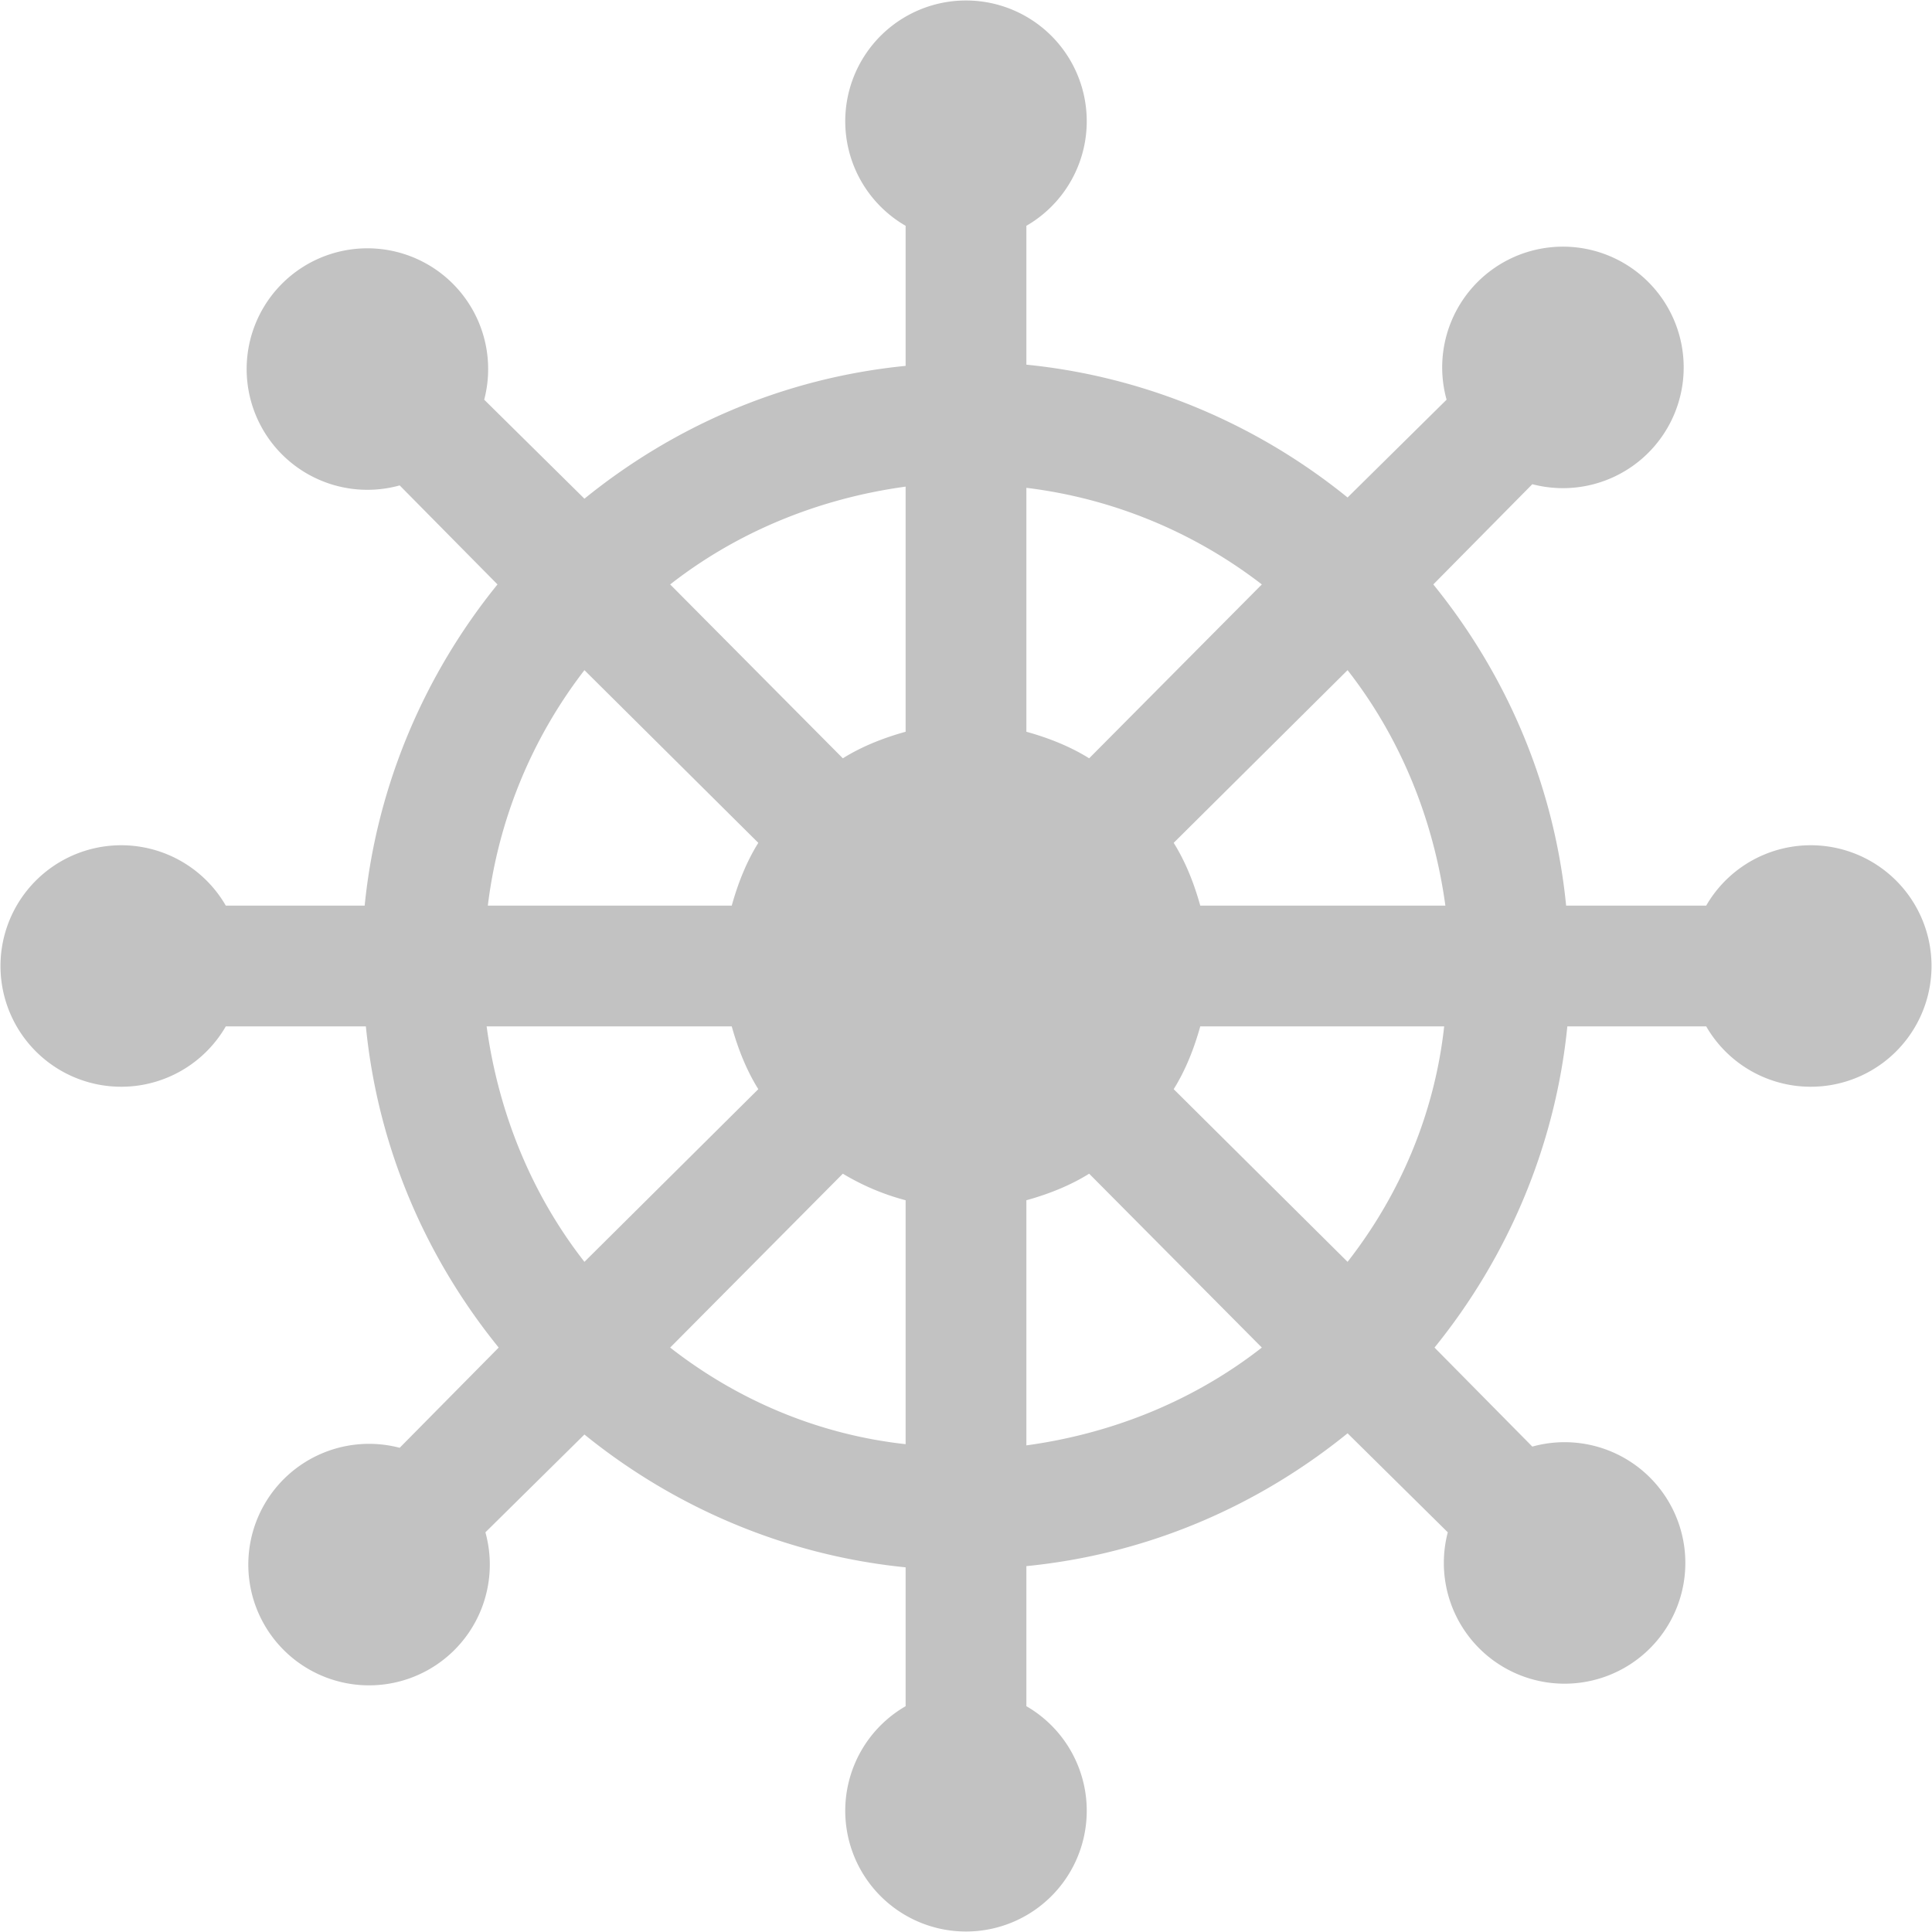
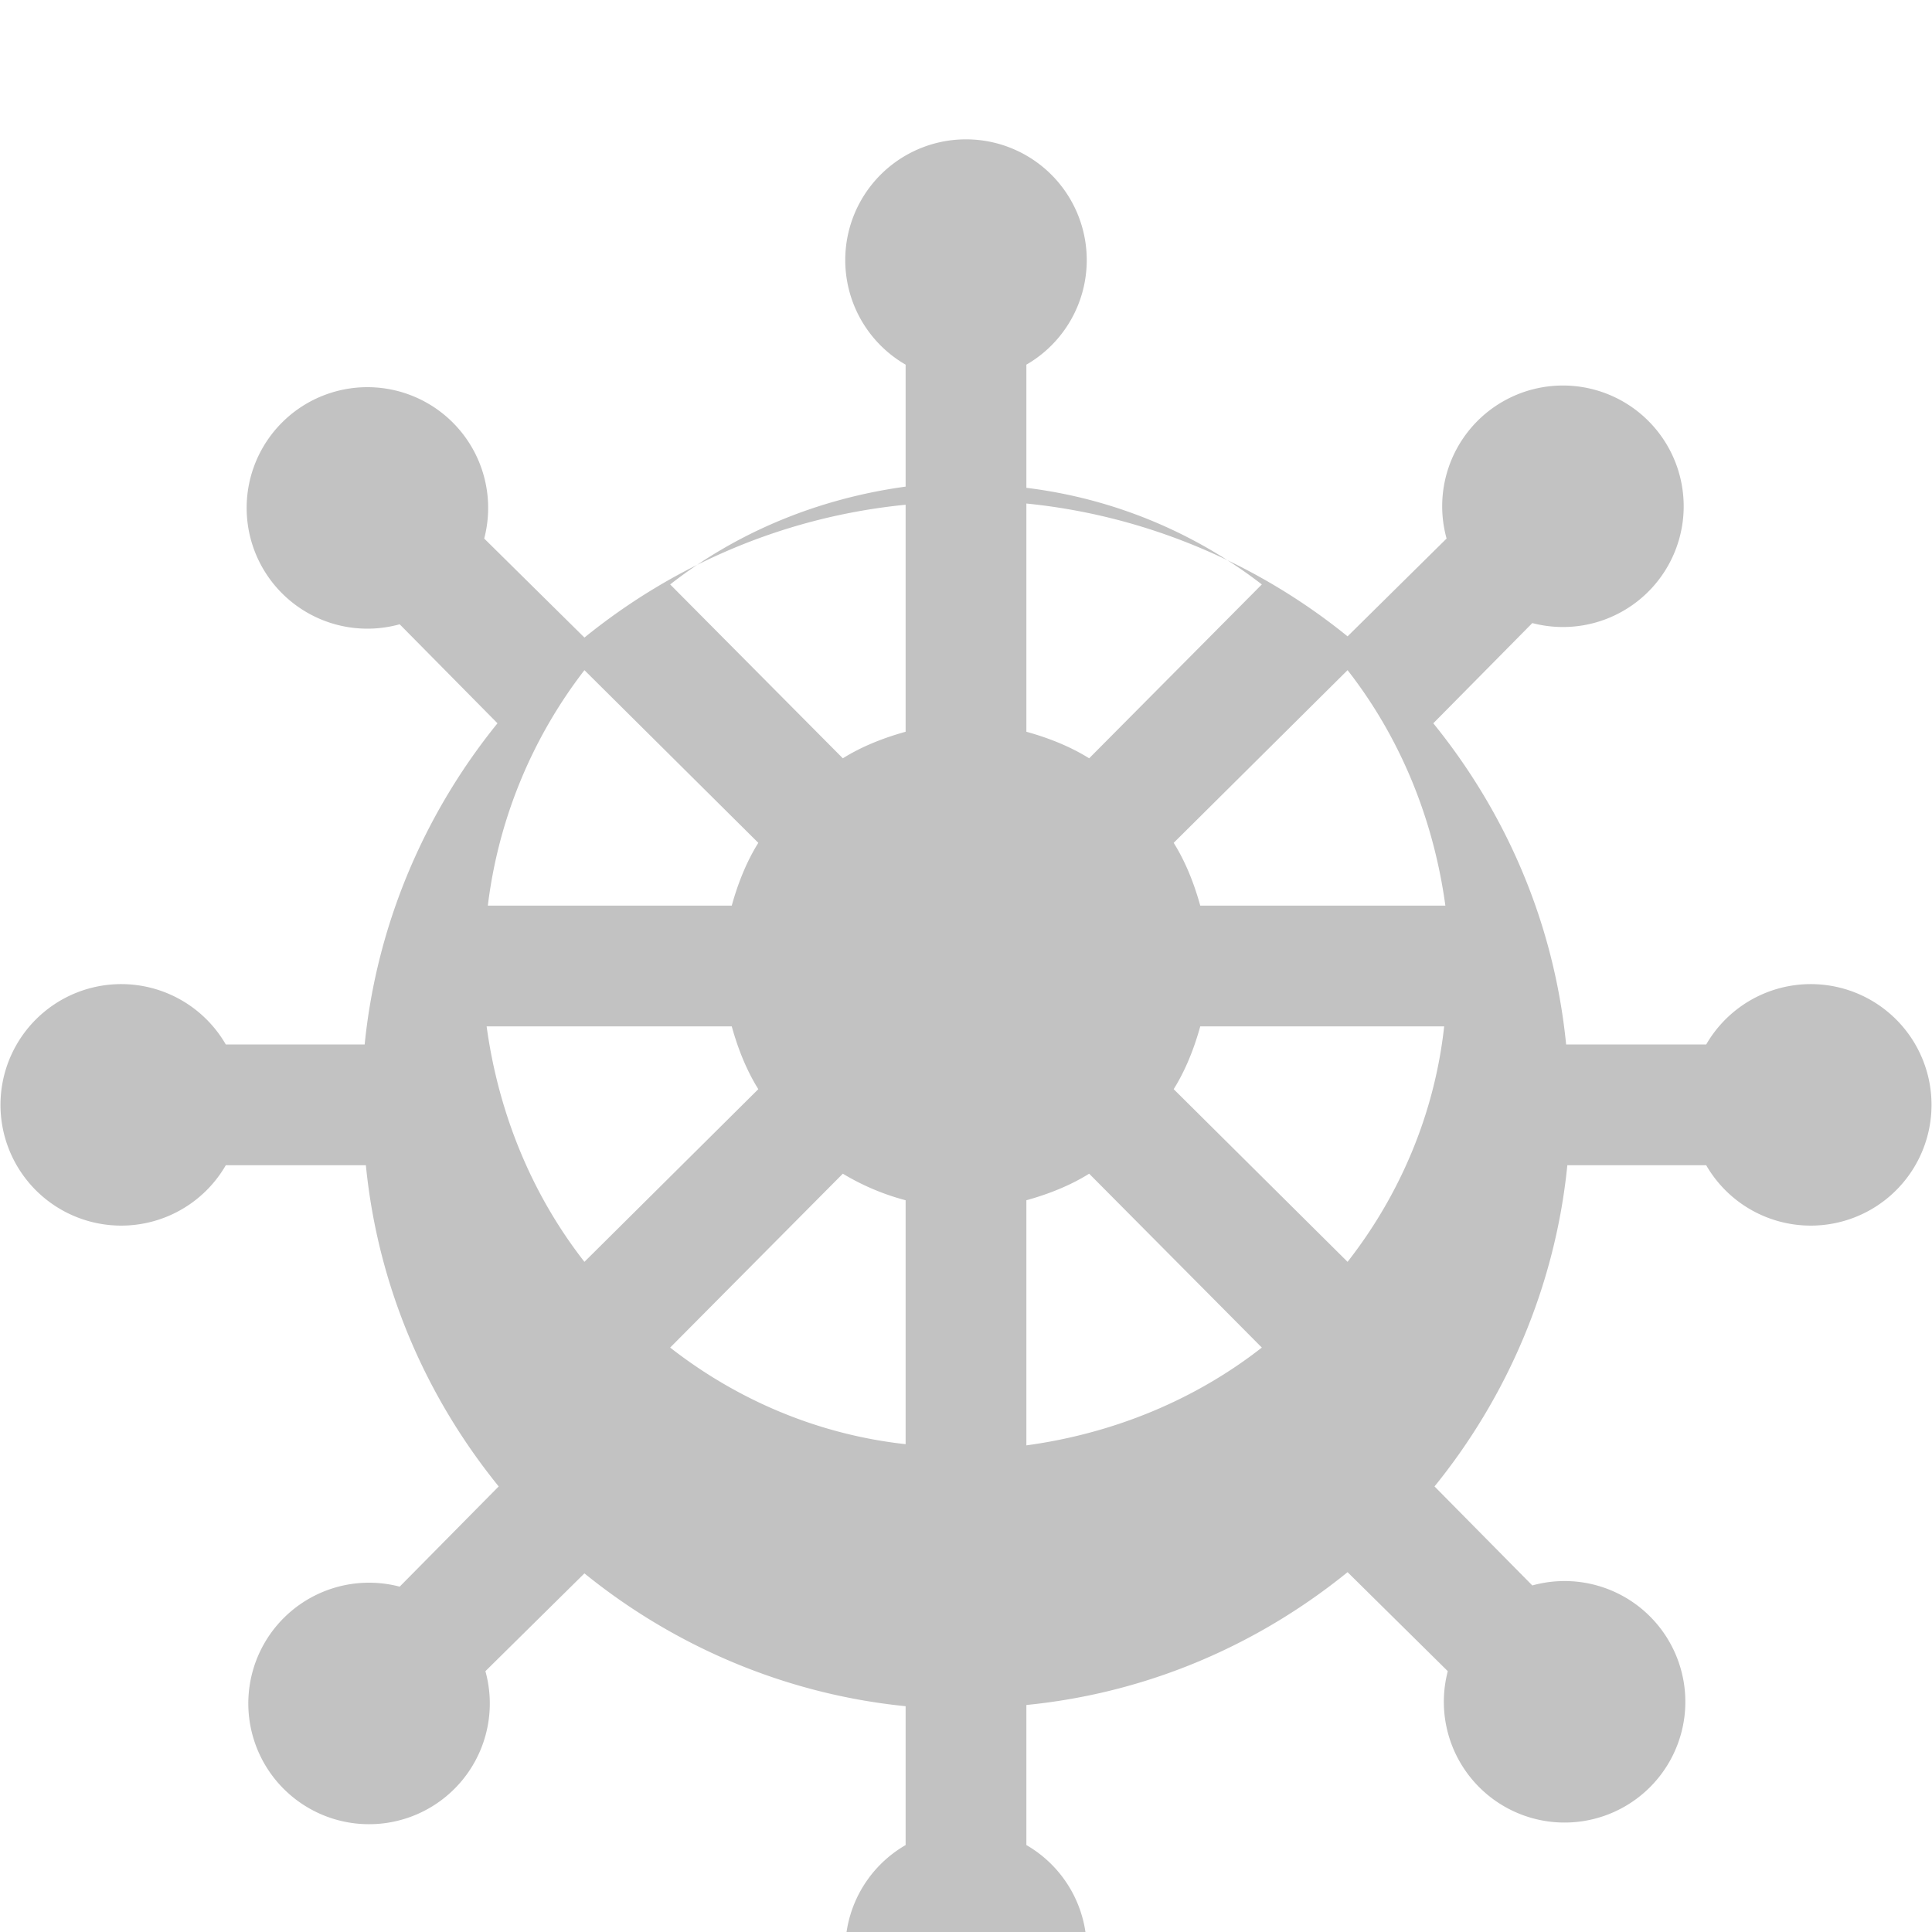
<svg xmlns="http://www.w3.org/2000/svg" xmlns:xlink="http://www.w3.org/1999/xlink" width="16" height="16" viewBox="0 0 16 16">
  <defs>
-     <path id="iwsxa" d="M716.5 847.02v-1.15a1 1 0 1 1 1 0v1.15c1 .1 1.92.5 2.66 1.1l.82-.81a1 1 0 1 1 .71.7l-.82.83c.6.74 1 1.65 1.1 2.66h1.16a1 1 0 1 1 0 1h-1.15c-.1 1-.5 1.92-1.1 2.66l.81.82a1 1 0 1 1-.7.71l-.83-.82c-.74.6-1.65 1-2.66 1.1v1.16a1 1 0 1 1-1 0v-1.15c-1-.1-1.92-.5-2.66-1.1l-.82.81a1 1 0 1 1-.71-.7l.82-.83c-.6-.74-1-1.65-1.1-2.66h-1.16a1 1 0 1 1 0-1h1.15c.1-1 .5-1.92 1.1-2.66l-.81-.82a1 1 0 1 1 .7-.71l.83.82c.74-.6 1.65-1 2.66-1.1zm3.66 2.53l-1.44 1.43c.1.16.17.34.22.52h2.03c-.1-.73-.38-1.4-.81-1.95zm-2.66 4.39v2.03c.73-.1 1.4-.38 1.95-.81l-1.43-1.44c-.16.1-.34.17-.52.22zm3.47-1.44h-2.03c-.05.18-.12.36-.22.52l1.44 1.43c.43-.55.72-1.22.8-1.95zm-3.47-4.47v2.03c.18.05.36.12.52.22l1.43-1.44a3.98 3.98 0 0 0-1.95-.8zm-3.66 6.42l1.44-1.43c-.1-.16-.17-.34-.22-.52h-2.03c.1.73.38 1.4.81 1.95zm2.66-4.39v-2.03c-.73.1-1.4.38-1.95.81l1.43 1.44c.16-.1.34-.17.52-.22zm-3.47 1.44h2.03c.05-.18.12-.36.22-.52l-1.44-1.43a3.98 3.98 0 0 0-.8 1.95zm3.47 4.47v-2.03a1.99 1.99 0 0 1-.52-.22l-1.43 1.44c.55.43 1.22.72 1.95.8z" />
+     <path id="iwsxa" d="M716.5 847.02a1 1 0 1 1 1 0v1.15c1 .1 1.92.5 2.66 1.1l.82-.81a1 1 0 1 1 .71.7l-.82.83c.6.74 1 1.65 1.1 2.66h1.16a1 1 0 1 1 0 1h-1.15c-.1 1-.5 1.92-1.1 2.66l.81.82a1 1 0 1 1-.7.71l-.83-.82c-.74.6-1.65 1-2.66 1.1v1.16a1 1 0 1 1-1 0v-1.15c-1-.1-1.92-.5-2.66-1.1l-.82.81a1 1 0 1 1-.71-.7l.82-.83c-.6-.74-1-1.65-1.1-2.66h-1.16a1 1 0 1 1 0-1h1.15c.1-1 .5-1.92 1.1-2.66l-.81-.82a1 1 0 1 1 .7-.71l.83.82c.74-.6 1.65-1 2.66-1.1zm3.66 2.53l-1.44 1.43c.1.16.17.34.22.52h2.03c-.1-.73-.38-1.4-.81-1.95zm-2.66 4.39v2.03c.73-.1 1.4-.38 1.95-.81l-1.43-1.44c-.16.1-.34.17-.52.22zm3.47-1.44h-2.03c-.05.18-.12.36-.22.52l1.44 1.43c.43-.55.72-1.22.8-1.95zm-3.47-4.47v2.03c.18.05.36.12.52.22l1.43-1.44a3.98 3.98 0 0 0-1.95-.8zm-3.66 6.42l1.44-1.43c-.1-.16-.17-.34-.22-.52h-2.03c.1.73.38 1.4.81 1.95zm2.66-4.39v-2.03c-.73.1-1.4.38-1.95.81l1.43 1.44c.16-.1.34-.17.52-.22zm-3.47 1.44h2.03c.05-.18.12-.36.22-.52l-1.44-1.43a3.98 3.98 0 0 0-.8 1.95zm3.47 4.47v-2.03a1.99 1.99 0 0 1-.52-.22l-1.43 1.44c.55.43 1.22.72 1.95.8z" />
  </defs>
  <g>
    <g transform="translate(-709 -844)">
      <use fill="#c2c2c2" xlink:href="#iwsxa" />
    </g>
  </g>
</svg>